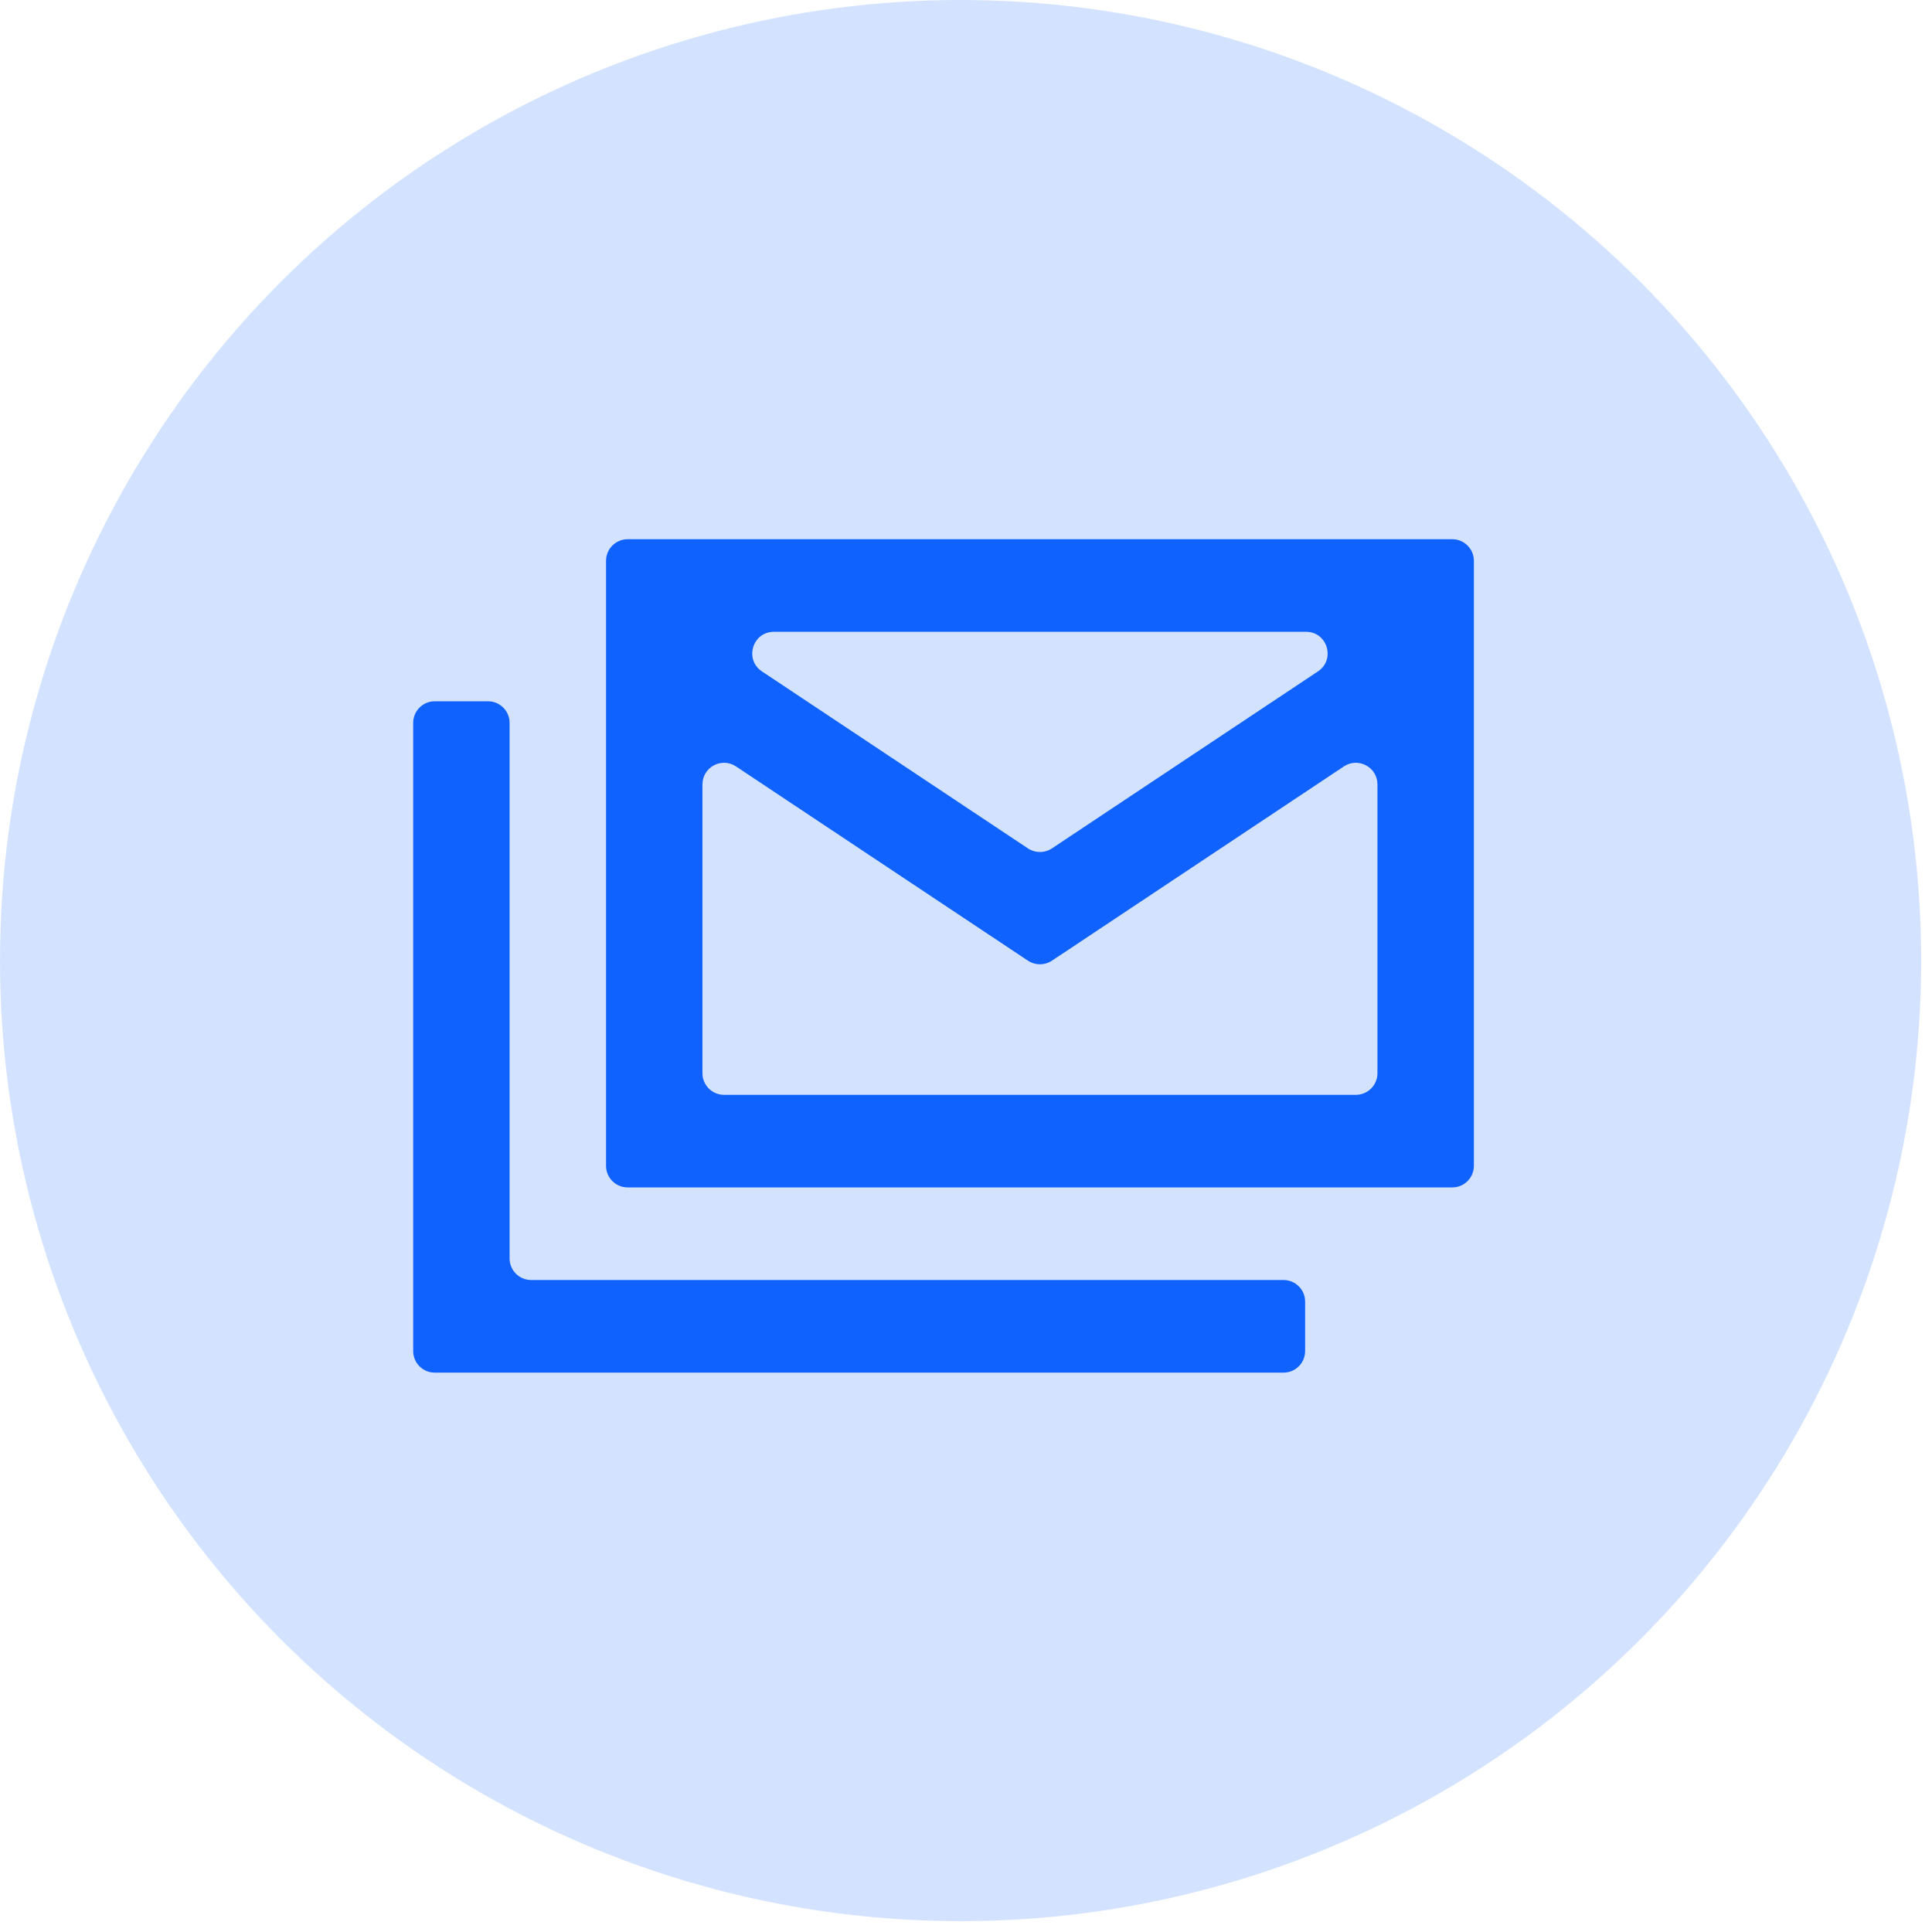
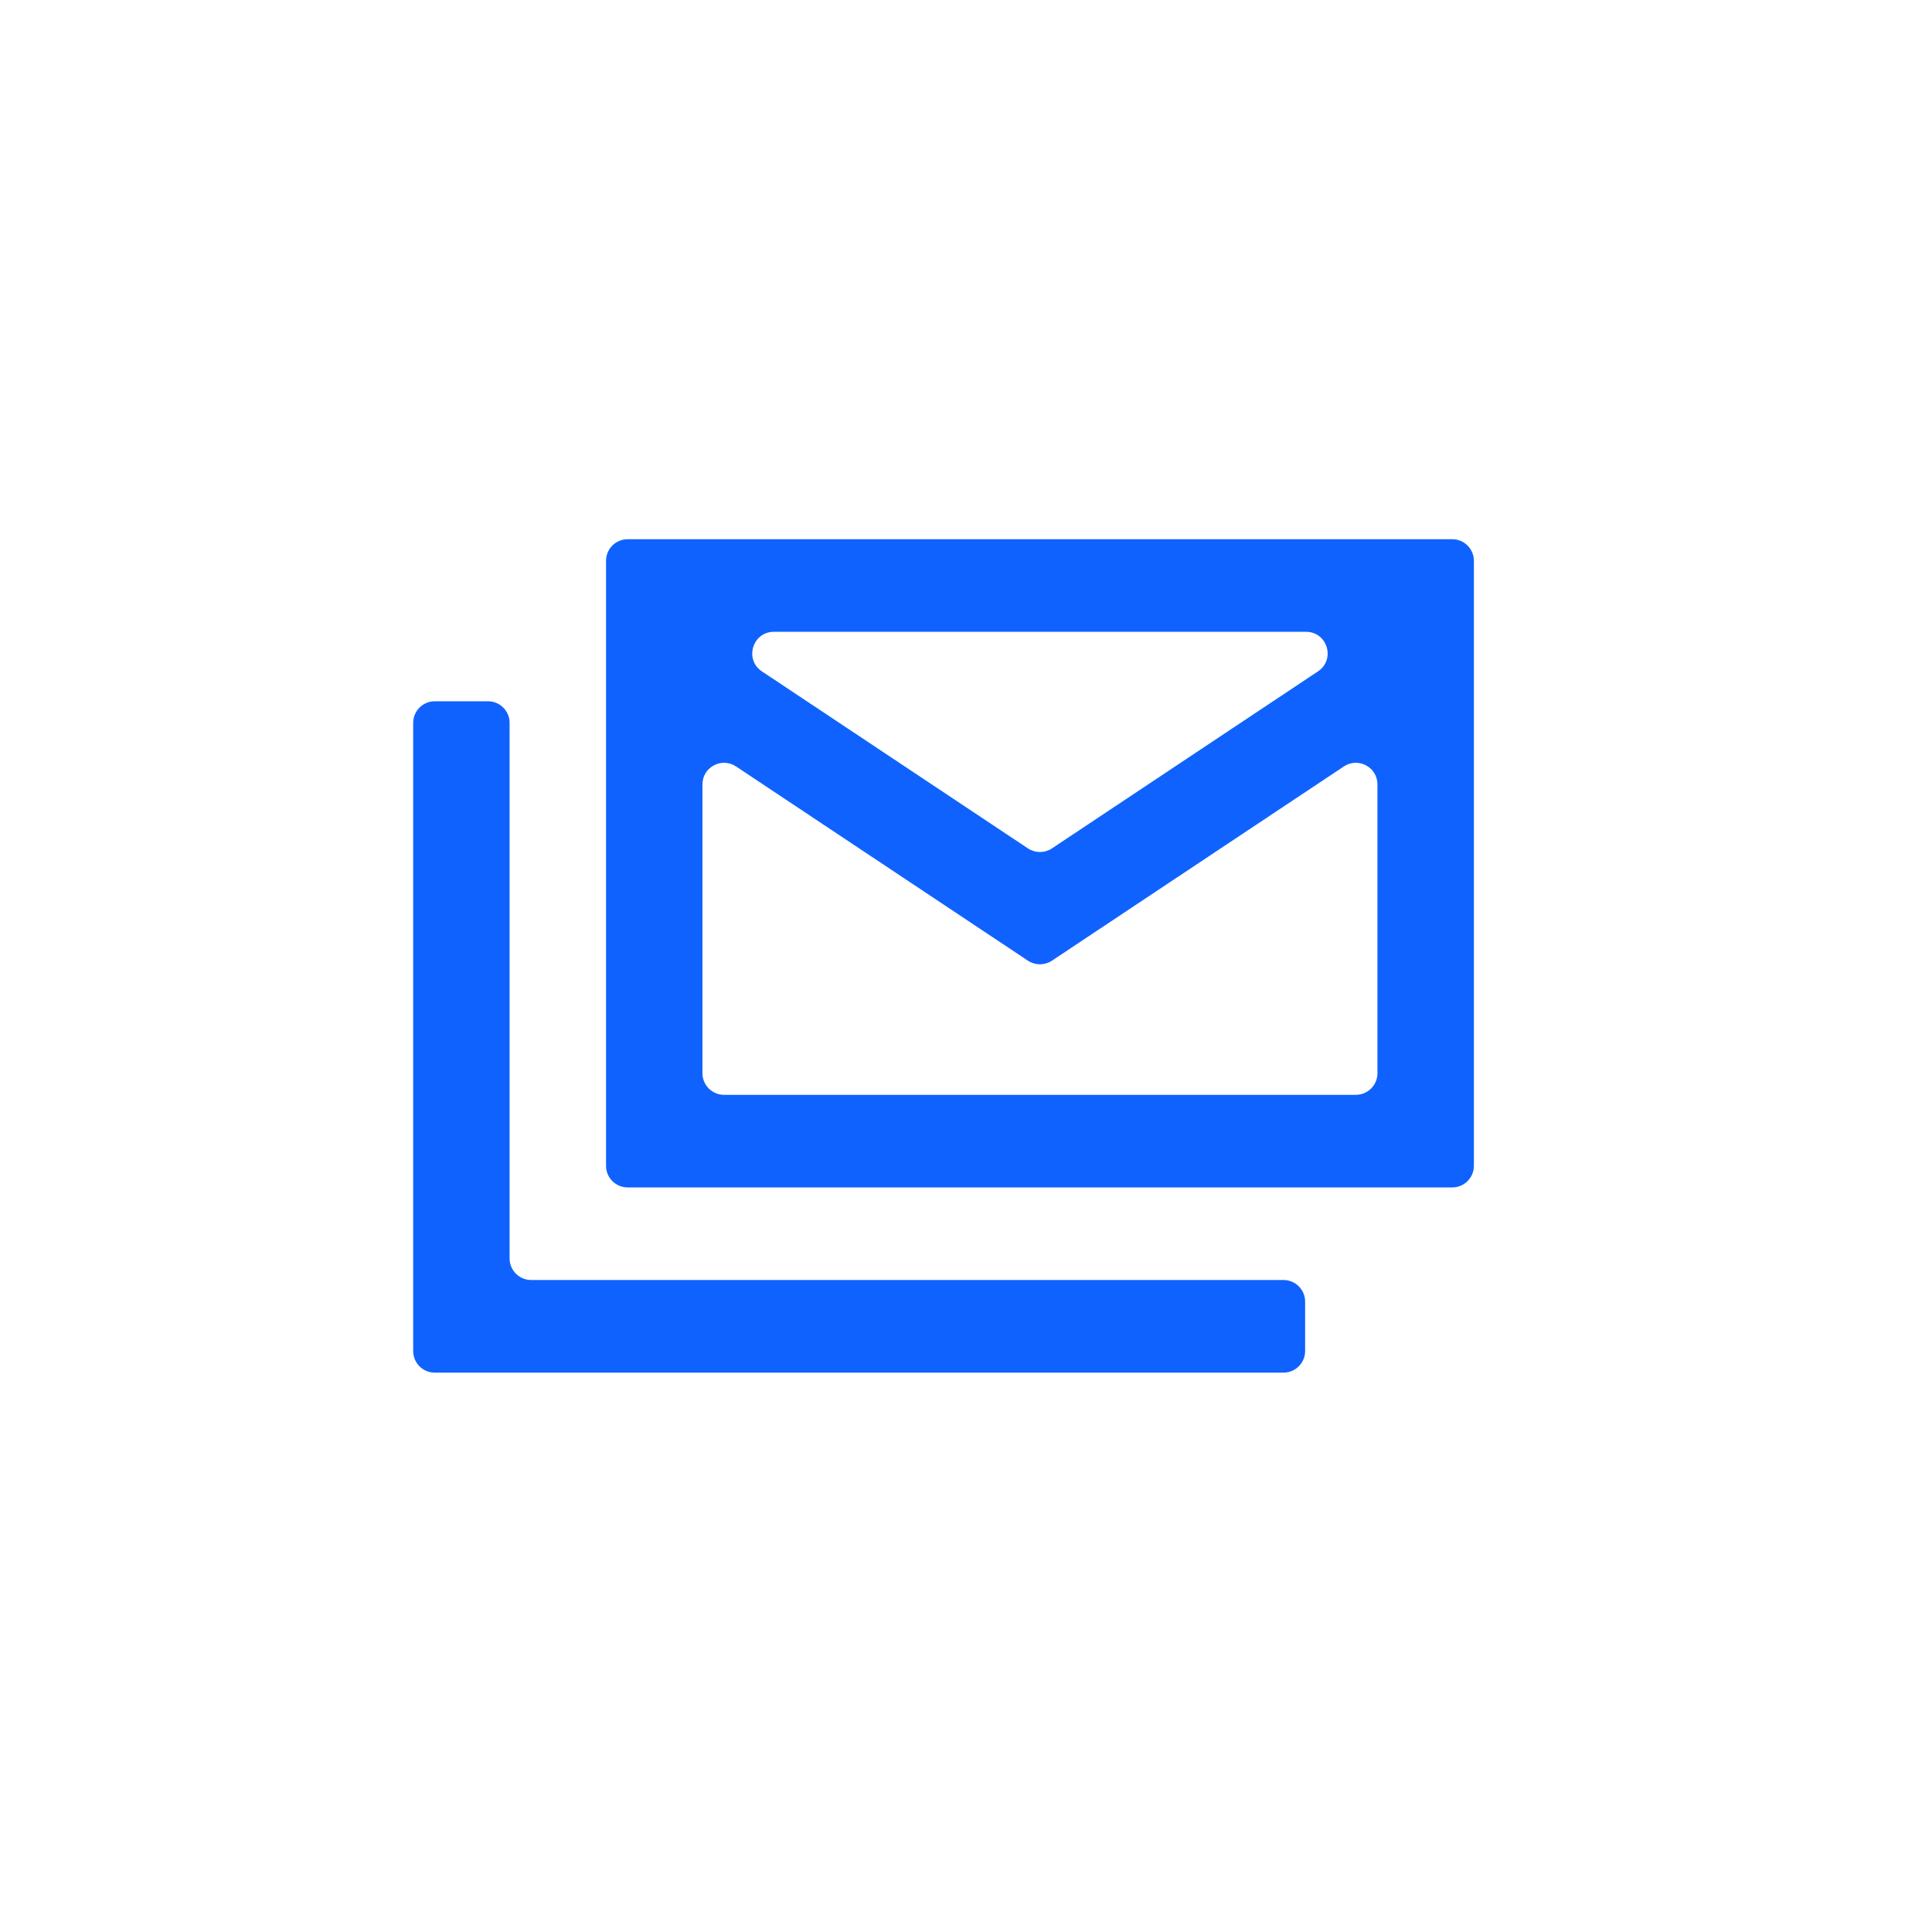
<svg xmlns="http://www.w3.org/2000/svg" width="51" height="51" viewBox="0 0 51 51" fill="none">
-   <circle cx="25.357" cy="25.357" r="25.357" fill="#D3E3FF" />
  <path d="M16.568 31.345C16.253 31.345 15.998 31.09 15.998 30.775V14.804C15.998 14.489 16.253 14.234 16.568 14.234H38.337C38.651 14.234 38.907 14.489 38.907 14.804V30.775C38.907 31.09 38.651 31.345 38.337 31.345H16.568ZM27.768 25.36C27.577 25.487 27.328 25.487 27.136 25.36L19.429 20.232C19.05 19.98 18.543 20.251 18.543 20.706V28.331C18.543 28.645 18.798 28.901 19.113 28.901H35.791C36.106 28.901 36.361 28.645 36.361 28.331V20.706C36.361 20.251 35.854 19.98 35.475 20.232L27.768 25.36ZM27.136 22.396C27.328 22.523 27.577 22.523 27.768 22.396L34.791 17.723C35.261 17.41 35.04 16.678 34.476 16.678H20.429C19.864 16.678 19.643 17.41 20.113 17.723L27.136 22.396ZM11.477 36.234C11.162 36.234 10.907 35.979 10.907 35.664V19.082C10.907 18.767 11.162 18.512 11.477 18.512H12.882C13.197 18.512 13.452 18.767 13.452 19.082V33.219C13.452 33.534 13.707 33.789 14.022 33.789H33.882C34.197 33.789 34.452 34.045 34.452 34.359V35.664C34.452 35.979 34.197 36.234 33.882 36.234H11.477Z" fill="#1062FE" />
</svg>